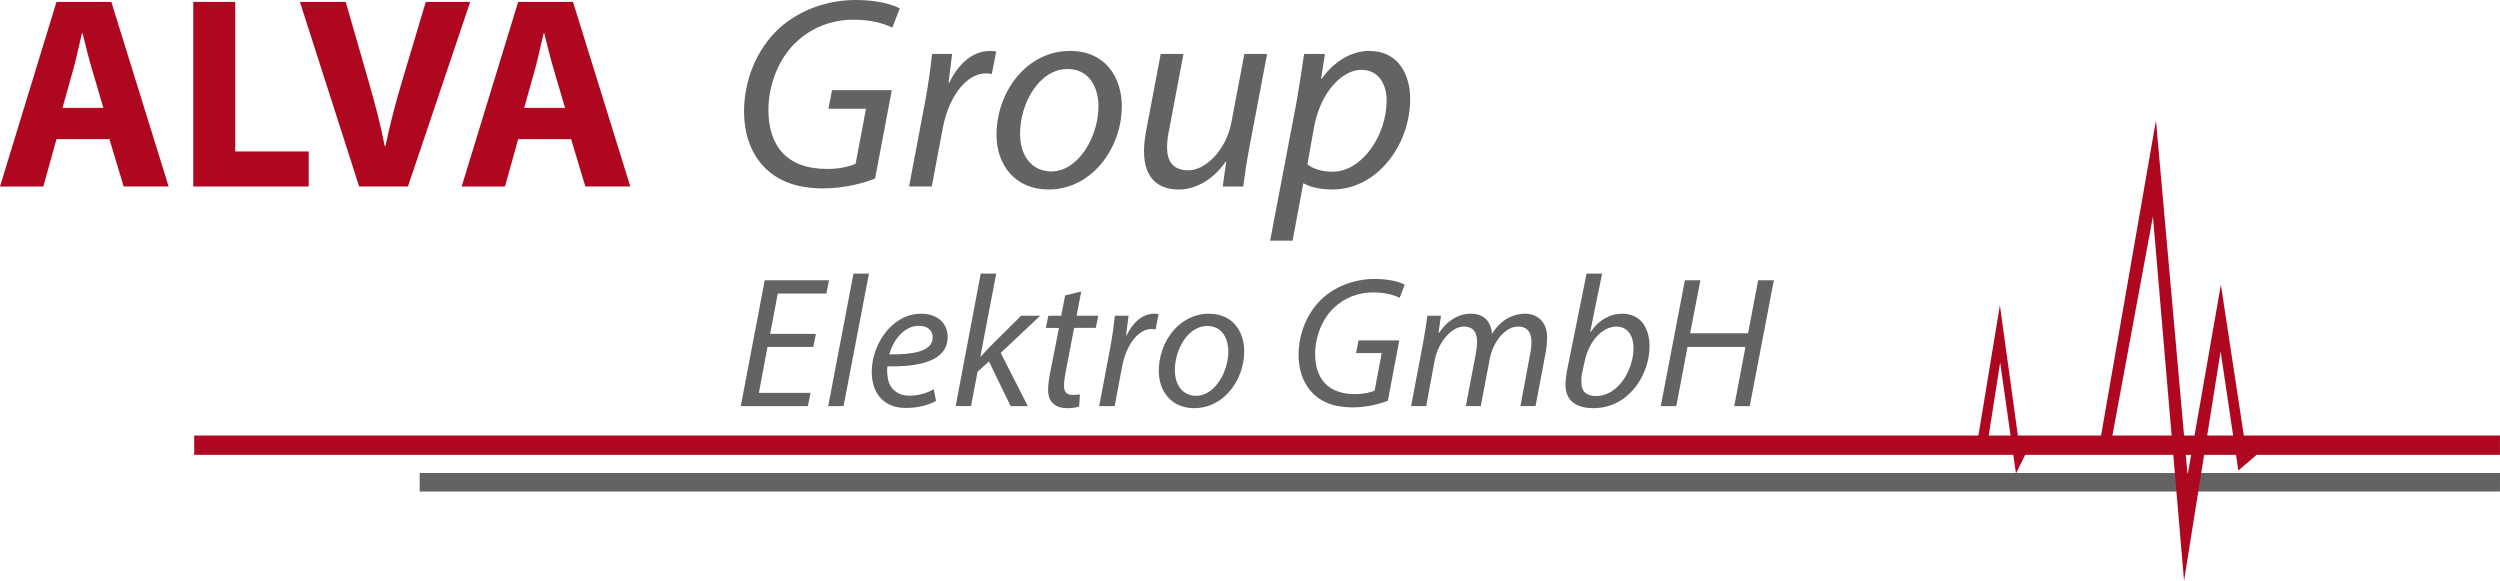
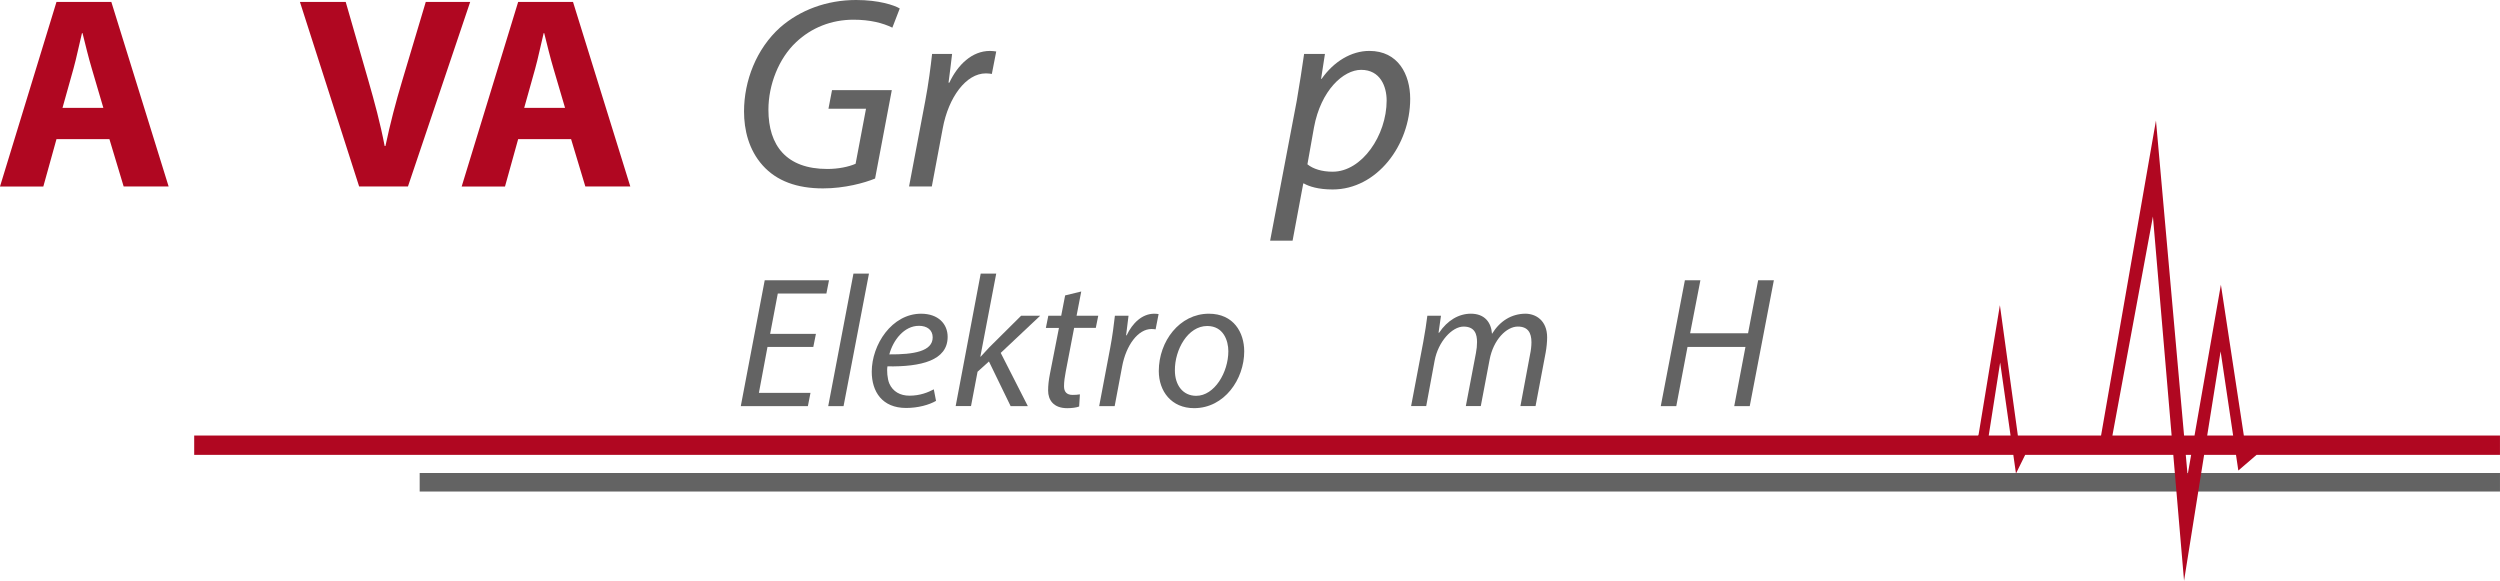
<svg xmlns="http://www.w3.org/2000/svg" viewBox="0 0 1169.71 271.73">
  <defs>
    <style>
      .cls-1 {
        fill: #b00721;
      }

      .cls-2 {
        isolation: isolate;
      }

      .cls-3 {
        fill: #636363;
      }
    </style>
  </defs>
  <g id="ALVA_Group" data-name="ALVA Group">
    <g>
      <path class="cls-1" d="M26.43,65.09l-6.16,22.17H0L26.43.9h25.66l26.81,86.36h-21.04l-6.67-22.17h-24.76ZM48.36,50.48l-5.39-18.32c-1.54-5.12-3.08-11.53-4.36-16.66h-.26c-1.28,5.13-2.57,11.66-3.98,16.66l-5.13,18.32h19.11Z" />
-       <path class="cls-1" d="M90.43.9h19.63v69.96h34.38v16.4h-54.01V.9Z" />
      <path class="cls-1" d="M168.04,87.26L140.33.9h21.42l10.52,36.52c2.95,10.25,5.64,20.12,7.7,30.88h.38c2.18-10.38,4.87-20.63,7.83-30.49L199.21.9h20.78l-29.12,86.36h-22.83Z" />
      <path class="cls-1" d="M242.44,65.09l-6.16,22.17h-20.27L242.44.9h25.66l26.81,86.36h-21.04l-6.67-22.17h-24.76ZM264.38,50.48l-5.39-18.32c-1.54-5.12-3.08-11.53-4.36-16.66h-.26c-1.28,5.13-2.57,11.66-3.98,16.66l-5.13,18.32h19.11Z" />
      <path class="cls-3" d="M409.43,83.54c-5,2.05-14.24,4.61-24.37,4.61-12.19,0-21.68-3.46-28.22-10.76s-8.72-16.66-8.72-25.24c0-14.35,5.77-29.34,16.93-39.34,9.24-8.07,21.68-12.81,35.53-12.81,10.65,0,17.83,2.43,20.4,3.97l-3.46,8.97c-4.49-2.18-10.39-3.72-18.22-3.72-10.26,0-19.63,3.72-26.81,10.51-8.08,7.56-12.96,19.86-12.96,31.65,0,16.66,8.34,27.68,27.58,27.68,5.13,0,10.01-1.02,13.21-2.43l4.87-25.75h-17.57l1.67-8.71h27.97l-7.83,41.39Z" />
      <path class="cls-3" d="M425.33,87.26l7.57-39.98c1.54-8.07,2.57-16.27,3.21-22.04h9.36c-.51,4.36-1.03,8.71-1.67,13.45h.38c3.98-8.46,10.65-14.86,18.99-14.86.9,0,2.18.13,2.95.26l-2.05,10.51c-.64-.13-1.67-.26-2.82-.26-9.24,0-17.45,11.15-20.14,25.63l-5.13,27.29h-10.65Z" />
-       <path class="cls-3" d="M524.88,49.71c0,19.09-13.6,38.95-34.38,38.95-15.52,0-24.25-11.53-24.25-25.5,0-20.37,14.24-39.34,34.38-39.34,16.8,0,24.25,12.68,24.25,25.88ZM477.29,62.78c0,10.12,5.52,17.43,14.62,17.43,12.57,0,22.06-16.14,22.06-30.62,0-7.18-3.34-17.3-14.5-17.3-13.34,0-22.32,16.27-22.19,30.49Z" />
-       <path class="cls-3" d="M592.86,25.24l-8.34,43.95c-1.28,6.92-2.18,12.94-2.82,18.07h-9.62l1.67-11.66h-.26c-5.52,8.07-13.73,13.07-21.94,13.07s-16.29-3.84-16.29-17.94c0-2.95.38-6.28,1.15-10.38l6.67-35.11h10.65l-6.54,34.59c-.77,3.46-1.15,6.41-1.15,9.1,0,6.41,2.69,10.76,10.01,10.76,7.7,0,17.57-8.97,20.14-22.68l6.03-31.78h10.65Z" />
      <path class="cls-3" d="M594.27,112.62l12.44-65.35c1.28-7.43,2.57-15.76,3.46-22.04h9.75l-1.8,11.66h.26c5.64-8.07,13.85-13.07,22.32-13.07,13.47,0,19.11,11.02,19.11,22.42,0,21.78-15.65,42.41-36.3,42.41-6.67,0-11.03-1.41-13.47-2.82h-.26l-5,26.78h-10.52ZM611.72,76.88c2.69,2.18,6.8,3.46,11.8,3.46,13.73,0,25.27-17.04,25.27-33.31,0-6.53-2.95-14.35-11.93-14.35-8.34,0-18.86,9.61-22.06,26.91l-3.08,17.3Z" />
    </g>
  </g>
  <g id="Elektro_GmbH" data-name="Elektro GmbH">
    <g>
      <path class="cls-3" d="M380.52,162.32h-21.42l-4.02,21.49h24.14l-1.22,6.2h-31.39l11.19-58.87h30.08l-1.22,6.2h-22.74l-3.58,18.87h21.42l-1.22,6.11Z" />
      <path class="cls-3" d="M387.51,190.01l11.81-62.01h7.26l-11.89,62.01h-7.17Z" />
      <path class="cls-3" d="M437.96,187.56c-3.15,1.83-8.31,3.32-13.99,3.32-11.19,0-16.09-7.6-16.09-16.94,0-12.75,9.44-27.16,23.09-27.16,8.04,0,12.42,4.8,12.42,10.83,0,11.09-12.5,14.06-28.16,13.8-.35,1.83-.09,5.76.87,8.04,1.66,3.76,5.07,5.68,9.44,5.68,4.98,0,8.74-1.57,11.37-2.97l1.05,5.42ZM429.92,152.45c-6.91,0-12.07,6.73-13.82,13.36,11.37.09,20.29-1.4,20.29-7.95,0-3.49-2.62-5.42-6.47-5.42Z" />
      <path class="cls-3" d="M447.14,190.01l11.72-62.01h7.26l-7.43,38.87h.17c1.31-1.48,2.89-3.06,3.94-4.28l14.95-14.85h8.92l-18.45,17.38,12.68,24.89h-8.05l-10.14-20.88-5.33,4.8-3.06,16.07h-7.17Z" />
      <path class="cls-3" d="M505.9,136.38l-2.19,11.35h10.14l-1.14,5.68h-10.14l-3.94,20.53c-.44,2.36-.79,4.54-.79,6.81,0,2.53,1.22,4.02,4.02,4.02,1.22,0,2.45-.09,3.41-.26l-.35,5.68c-1.31.52-3.5.79-5.6.79-6.47,0-8.92-3.93-8.92-8.21,0-2.45.26-4.89.87-7.95l4.2-21.4h-6.12l1.14-5.68h6.03l1.84-9.52,7.52-1.83Z" />
      <path class="cls-3" d="M514.29,190.01l5.16-27.25c1.05-5.5,1.75-11.09,2.19-15.02h6.38c-.35,2.97-.7,5.94-1.14,9.17h.26c2.71-5.76,7.26-10.13,12.94-10.13.61,0,1.49.09,2.01.17l-1.4,7.16c-.44-.09-1.14-.17-1.92-.17-6.3,0-11.89,7.6-13.73,17.47l-3.5,18.6h-7.26Z" />
      <path class="cls-3" d="M582.15,164.42c0,13.01-9.27,26.55-23.44,26.55-10.58,0-16.53-7.86-16.53-17.38,0-13.89,9.71-26.81,23.44-26.81,11.46,0,16.53,8.65,16.53,17.64ZM549.71,173.32c0,6.9,3.76,11.88,9.97,11.88,8.57,0,15.04-11,15.04-20.88,0-4.89-2.27-11.79-9.88-11.79-9.09,0-15.22,11.09-15.13,20.79Z" />
-       <path class="cls-3" d="M649.39,187.47c-3.41,1.4-9.71,3.14-16.62,3.14-8.31,0-14.78-2.36-19.24-7.34s-5.95-11.35-5.95-17.21c0-9.78,3.93-20,11.54-26.81,6.3-5.5,14.78-8.73,24.22-8.73,7.26,0,12.16,1.66,13.9,2.71l-2.36,6.11c-3.06-1.48-7.08-2.53-12.42-2.53-7,0-13.38,2.53-18.28,7.16-5.51,5.15-8.83,13.54-8.83,21.57,0,11.35,5.68,18.87,18.8,18.87,3.5,0,6.82-.7,9.01-1.66l3.32-17.56h-11.98l1.14-5.94h19.06l-5.33,28.21Z" />
      <path class="cls-3" d="M660.23,190.01l5.68-29.96c.87-4.72,1.49-8.82,1.92-12.32h6.38l-1.14,7.95h.26c3.94-5.85,9.27-8.91,14.87-8.91,6.47,0,9.53,4.11,9.88,9.43,3.76-6.11,9.18-9.35,15.57-9.43,4.9,0,10.23,3.14,10.23,11.09,0,2.01-.26,4.8-.7,7.16l-4.72,24.98h-7.08l4.55-24.37c.35-1.57.61-3.76.61-5.5,0-4.45-1.66-7.34-6.38-7.34-5.25,0-11.46,6.11-13.21,15.55l-4.11,21.66h-7l4.72-24.8c.35-1.83.52-3.49.52-5.15,0-3.58-.96-7.25-6.3-7.25s-11.89,6.99-13.55,15.98l-3.93,21.22h-7.08Z" />
-       <path class="cls-3" d="M749.6,127.99l-5.6,27.43h.17c3.76-5.68,9.18-8.65,14.87-8.65,9.27,0,12.77,7.69,12.77,15.2,0,12.93-9.36,29-26.32,29-7.43,0-13.03-3.06-13.03-10.92,0-2.01.35-4.54.7-6.55l9.18-45.5h7.26ZM740.42,173.67c-.35,1.4-.61,3.14-.52,5.33,0,4.02,2.27,6.29,6.82,6.29,10.93,0,17.58-13.01,17.58-22.36,0-5.24-2.27-10.13-8.04-10.13-6.3,0-12.77,6.46-14.87,16.42l-.96,4.45Z" />
      <path class="cls-3" d="M795.59,131.14l-4.81,24.8h27.11l4.72-24.8h7.35l-11.28,58.87h-7.26l5.25-27.69h-27.11l-5.25,27.69h-7.26l11.28-58.87h7.26Z" />
    </g>
  </g>
  <g id="Linie_grau" data-name="Linie grau" class="cls-2">
    <g id="Linie_grau-2" data-name="Linie grau">
      <rect class="cls-3" x="196.36" y="221.31" width="973.34" height="8.67" />
    </g>
  </g>
  <g id="Ebene_6" data-name="Ebene 6">
    <path class="cls-1" d="M1169.71,203.79h-119.85l-10.74-70.58-12.34,70.58h-4.89l-13.15-147.39-25.69,147.39h-38.92l-8.41-61-9.96,60.51-.24.49H90.86v9.03h851.14l1.24,8.73,4.31-8.73h69.3l5.03,58.9,9.39-58.9h14.92l1.09,7.33,8.53-7.33h113.89v-9.03ZM930.49,203.79l5.35-34.19,4.87,34.19h-10.22ZM988.36,203.79l18.96-102.49,8.75,102.49h-27.71ZM1023.54,222.32l-.85-9.5h2.51l-1.66,9.5ZM1032.71,203.79l6.28-39.39,5.86,39.39h-12.14Z" />
  </g>
</svg>